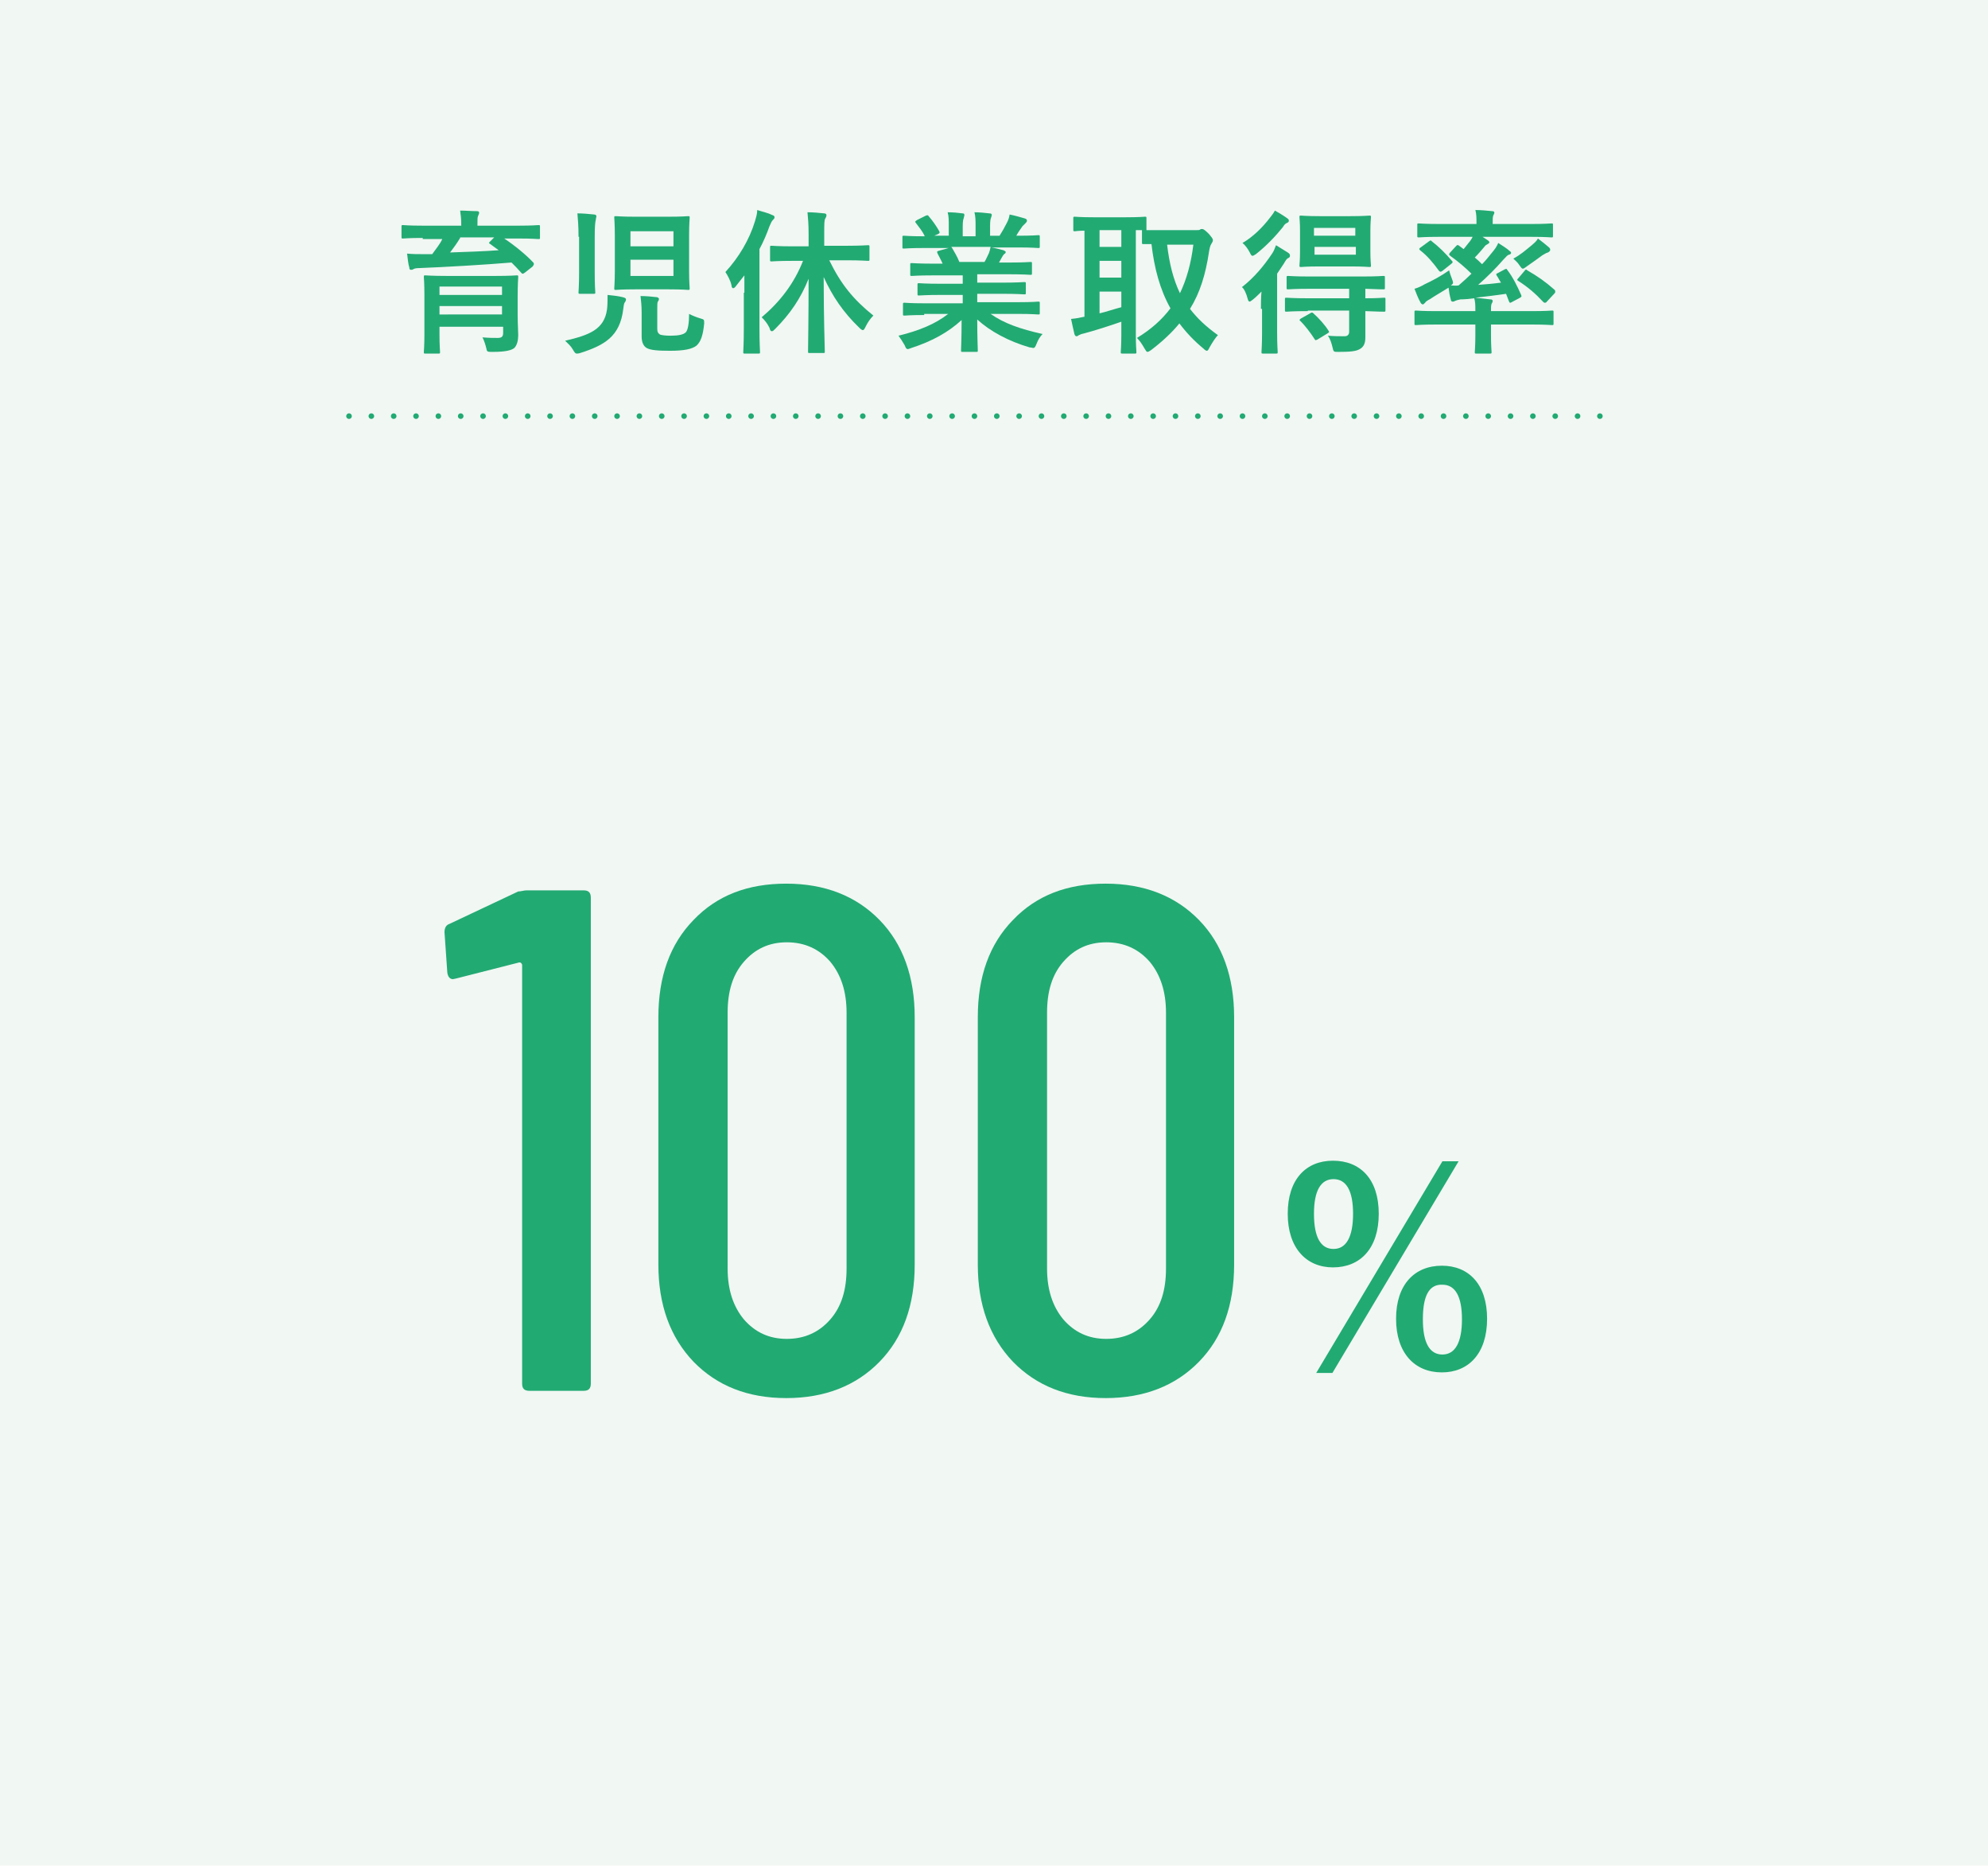
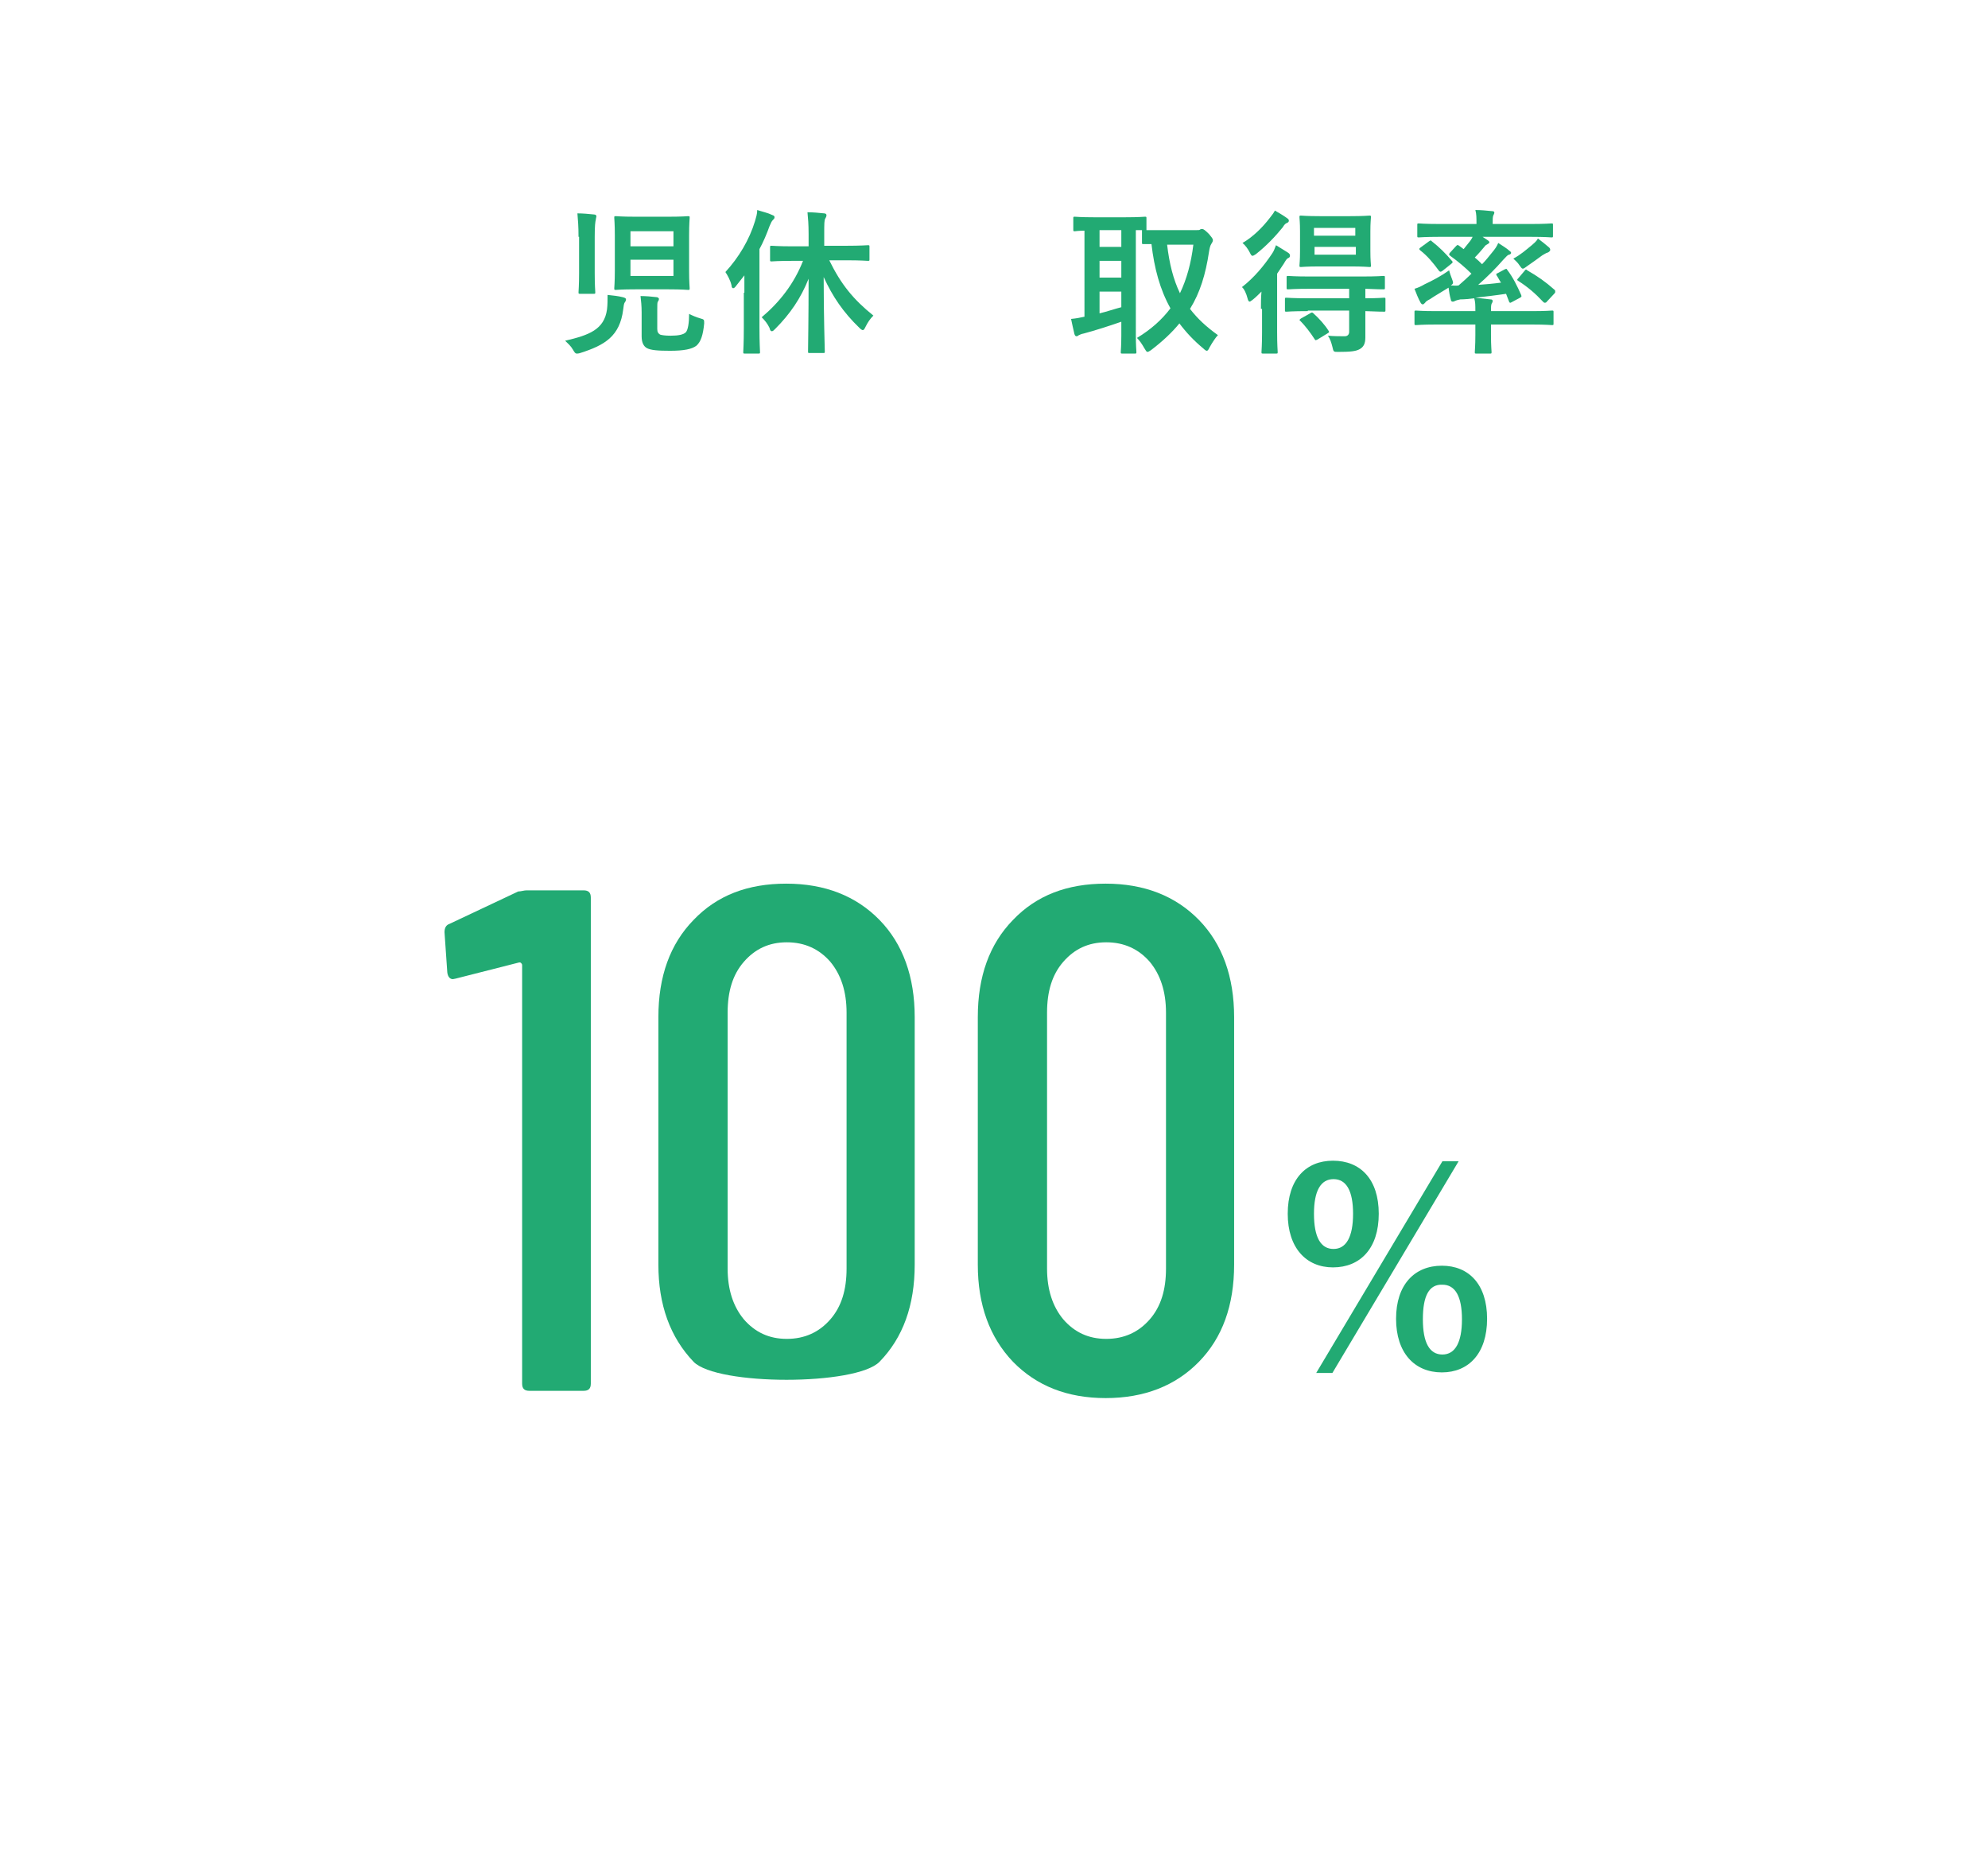
<svg xmlns="http://www.w3.org/2000/svg" version="1.1" id="レイヤー_1" x="0px" y="0px" viewBox="0 0 356 334" style="enable-background:new 0 0 356 334;" xml:space="preserve">
  <style type="text/css">
	.st0{fill:#F1F7F3;}
	.st1{fill:#22AA73;}
	.st2{fill:none;stroke:#22AA73;stroke-linecap:round;stroke-miterlimit:10;stroke-dasharray:0,4;}
</style>
  <g>
-     <rect class="st0" width="356" height="334" />
    <g>
      <g>
        <path class="st1" d="M94.3,159.4h10.2c0.9,0,1.3,0.4,1.3,1.3v87c0,0.9-0.4,1.3-1.3,1.3h-9.7c-0.9,0-1.3-0.4-1.3-1.3v-74.9     c0-0.2-0.1-0.3-0.2-0.4s-0.2-0.1-0.3-0.1l-11.4,2.9l-0.5,0.1c-0.5,0-0.9-0.4-1-1.2l-0.5-7.2c0-0.8,0.3-1.3,0.9-1.5l12.3-5.8     C93.3,159.6,93.8,159.4,94.3,159.4z" />
-         <path class="st1" d="M124.2,243.8c-4.2-4.4-6.3-10.2-6.3-17.4v-44.3c0-7.3,2.1-13.1,6.3-17.4c4.2-4.4,9.7-6.5,16.6-6.5     s12.5,2.2,16.7,6.5s6.3,10.2,6.3,17.4v44.3c0,7.3-2.1,13.1-6.3,17.4s-9.8,6.5-16.7,6.5S128.4,248.1,124.2,243.8z M148.7,236.2     c2-2.3,2.9-5.3,2.9-9.1v-45.8c0-3.8-1-6.8-2.9-9.1c-2-2.3-4.6-3.5-7.8-3.5c-3.2,0-5.7,1.2-7.7,3.5c-2,2.3-2.9,5.3-2.9,9.1v45.8     c0,3.8,1,6.8,2.9,9.1c2,2.3,4.5,3.5,7.7,3.5C144.1,239.7,146.7,238.5,148.7,236.2z" />
+         <path class="st1" d="M124.2,243.8c-4.2-4.4-6.3-10.2-6.3-17.4v-44.3c0-7.3,2.1-13.1,6.3-17.4c4.2-4.4,9.7-6.5,16.6-6.5     s12.5,2.2,16.7,6.5s6.3,10.2,6.3,17.4v44.3c0,7.3-2.1,13.1-6.3,17.4S128.4,248.1,124.2,243.8z M148.7,236.2     c2-2.3,2.9-5.3,2.9-9.1v-45.8c0-3.8-1-6.8-2.9-9.1c-2-2.3-4.6-3.5-7.8-3.5c-3.2,0-5.7,1.2-7.7,3.5c-2,2.3-2.9,5.3-2.9,9.1v45.8     c0,3.8,1,6.8,2.9,9.1c2,2.3,4.5,3.5,7.7,3.5C144.1,239.7,146.7,238.5,148.7,236.2z" />
        <path class="st1" d="M181.4,243.8c-4.2-4.4-6.3-10.2-6.3-17.4v-44.3c0-7.3,2.1-13.1,6.3-17.4c4.2-4.4,9.7-6.5,16.6-6.5     s12.5,2.2,16.7,6.5s6.3,10.2,6.3,17.4v44.3c0,7.3-2.1,13.1-6.3,17.4s-9.8,6.5-16.7,6.5S185.6,248.1,181.4,243.8z M205.9,236.2     c2-2.3,2.9-5.3,2.9-9.1v-45.8c0-3.8-1-6.8-2.9-9.1c-2-2.3-4.6-3.5-7.8-3.5c-3.2,0-5.7,1.2-7.7,3.5c-2,2.3-2.9,5.3-2.9,9.1v45.8     c0,3.8,1,6.8,2.9,9.1c2,2.3,4.5,3.5,7.7,3.5C201.3,239.7,203.9,238.5,205.9,236.2z" />
      </g>
    </g>
    <g>
      <path class="st1" d="M246.9,217.3c0,6.2-3.3,9.6-8.2,9.6c-4.8,0-8.1-3.5-8.1-9.6c0-6.2,3.3-9.5,8.1-9.5    C243.6,207.8,246.9,211.1,246.9,217.3z M235.3,217.3c0,4.2,1.2,6.3,3.5,6.3s3.5-2.2,3.5-6.3c0-4.1-1.2-6.2-3.5-6.2    C236.5,211.1,235.3,213.2,235.3,217.3z M238.6,245.8h-2.9l22.6-37.9h2.9L238.6,245.8z M266.3,236.1c0,6.2-3.3,9.6-8.1,9.6    c-4.9,0-8.2-3.5-8.2-9.6c0-6.1,3.3-9.5,8.2-9.5C263,226.6,266.3,229.9,266.3,236.1z M254.8,236.2c0,4.2,1.2,6.3,3.5,6.3    c2.3,0,3.5-2.2,3.5-6.3c0-4.1-1.2-6.2-3.5-6.2C255.9,229.9,254.8,232,254.8,236.2z" />
    </g>
    <g>
-       <path class="st1" d="M75.7,42.6c-2.5,0-3.3,0.1-3.5,0.1c-0.3,0-0.3,0-0.3-0.3v-1.8c0-0.3,0-0.3,0.3-0.3c0.2,0,1,0.1,3.5,0.1h6.9    v-0.1c0-1.2-0.1-1.9-0.2-2.6c1,0,2,0.1,3,0.1c0.3,0,0.4,0.1,0.4,0.3c0,0.2-0.1,0.3-0.2,0.6c-0.1,0.2-0.1,0.6-0.1,1.6v0.1h7.4    c2.5,0,3.3-0.1,3.5-0.1c0.3,0,0.3,0,0.3,0.3v1.9c0,0.3,0,0.3-0.3,0.3c-0.2,0-1-0.1-3.5-0.1h-2.6c1.8,1.2,3.9,2.9,5.2,4.3    c0.1,0.1,0.1,0.2,0.1,0.3c0,0.1-0.1,0.2-0.2,0.4L94,48.8c-0.3,0.2-0.4,0.3-0.6,0.1c-0.6-0.7-1.2-1.3-1.8-1.9    c-4.8,0.4-11.6,0.8-16.6,1c-0.6,0-0.8,0.1-1,0.2c-0.1,0.1-0.3,0.1-0.4,0.1c-0.2,0-0.3-0.1-0.3-0.4c-0.2-0.6-0.3-1.7-0.4-2.5    c1,0.1,1.9,0.1,2.9,0.1c0.5,0,1,0,1.6,0c0.7-1,1.4-1.8,1.8-2.7H75.7z M92.7,56.5c0,1.3,0.1,2.9,0.1,3.5c0,0.9-0.2,1.8-0.7,2.3    c-0.5,0.4-1.5,0.7-3.9,0.7c-0.9,0-1,0-1.1-0.6c-0.2-0.8-0.4-1.4-0.7-2c1.2,0.1,1.9,0.1,2.7,0.1c0.7,0,1-0.2,1-0.9v-1.1H78.7v1.3    c0,2,0.1,3,0.1,3.2c0,0.3,0,0.3-0.3,0.3h-2.3c-0.3,0-0.3,0-0.3-0.3c0-0.2,0.1-1.1,0.1-3.1v-7.1c0-2.1-0.1-3.1-0.1-3.2    c0-0.3,0-0.3,0.3-0.3c0.2,0,1.1,0.1,3.9,0.1h8.6c2.7,0,3.7-0.1,3.8-0.1c0.3,0,0.3,0,0.3,0.3c0,0.2-0.1,1.3-0.1,3.4V56.5z     M78.7,51.3v1.5h11.2v-1.5H78.7z M89.9,56.3v-1.5H78.7v1.5H89.9z M82.4,42.6c-0.6,1-1.2,1.8-1.8,2.6c2.9-0.1,6-0.2,8.7-0.4    c-0.5-0.4-1-0.7-1.5-1.1c-0.3-0.2-0.3-0.2,0-0.5l0.7-0.7H82.4z" />
      <path class="st1" d="M108.7,55.4c0.1-0.8,0.1-1.7,0.1-2.6c1,0.1,1.9,0.2,2.7,0.4c0.4,0.1,0.6,0.2,0.6,0.4c0,0.2-0.1,0.4-0.2,0.5    c-0.2,0.3-0.2,0.6-0.3,1.3c-0.6,4.8-3.3,6.4-7.7,7.8c-0.3,0.1-0.5,0.1-0.6,0.1c-0.3,0-0.4-0.2-0.7-0.7c-0.4-0.7-0.9-1.1-1.4-1.6    C105.5,60,108.2,59,108.7,55.4z M103.6,42.4c0-2-0.1-2.9-0.2-4.2c1,0,2,0.1,3,0.2c0.3,0,0.4,0.2,0.4,0.3c0,0.2-0.1,0.4-0.1,0.6    c-0.1,0.4-0.2,1.1-0.2,3.1v6.5c0,2.2,0.1,3.3,0.1,3.4c0,0.3,0,0.3-0.3,0.3h-2.4c-0.3,0-0.3,0-0.3-0.3c0-0.2,0.1-1.2,0.1-3.4V42.4z     M119.7,38.8c2.5,0,3.4-0.1,3.5-0.1c0.3,0,0.3,0,0.3,0.3c0,0.2-0.1,1.1-0.1,3.1v6.4c0,2,0.1,2.9,0.1,3.1c0,0.3,0,0.3-0.3,0.3    c-0.2,0-1-0.1-3.5-0.1h-5.9c-2.5,0-3.4,0.1-3.5,0.1c-0.3,0-0.3,0-0.3-0.3c0-0.2,0.1-1.1,0.1-3.1v-6.4c0-2-0.1-2.9-0.1-3.1    c0-0.3,0-0.3,0.3-0.3c0.2,0,1,0.1,3.5,0.1H119.7z M112.9,44.1h7.7v-2.7h-7.7V44.1z M120.6,46.5h-7.7v2.9h7.7V46.5z M117.7,58.9    c0,0.6,0.2,0.8,0.5,1c0.3,0.1,0.9,0.2,1.9,0.2c1.4,0,2.3-0.2,2.7-0.6c0.4-0.4,0.6-1.7,0.6-3.3c0.6,0.3,1.3,0.6,2,0.8    c0.7,0.2,0.7,0.2,0.7,0.9c-0.2,2.1-0.6,3.3-1.4,4c-0.8,0.6-2.2,0.9-4.7,0.9c-2.2,0-3.5-0.1-4.2-0.5c-0.5-0.3-0.9-0.9-0.9-2.1v-4.3    c0-1.1-0.1-2.1-0.2-2.9c1,0,2,0.1,2.9,0.2c0.2,0,0.4,0.2,0.4,0.3c0,0.2-0.1,0.4-0.2,0.5c-0.1,0.2-0.1,0.5-0.1,1.4V58.9z" />
      <path class="st1" d="M133.3,52.4c0-0.9,0-2,0-3.1c-0.5,0.6-1,1.3-1.5,1.9c-0.2,0.3-0.4,0.4-0.5,0.4c-0.1,0-0.3-0.1-0.3-0.5    c-0.2-0.9-0.7-1.8-1.1-2.4c2.4-2.6,4.3-5.8,5.3-9.1c0.2-0.7,0.4-1.3,0.4-2c0.9,0.3,1.9,0.5,2.7,0.9c0.3,0.1,0.4,0.2,0.4,0.4    c0,0.2-0.1,0.3-0.3,0.5c-0.2,0.2-0.3,0.4-0.6,1.1c-0.5,1.4-1.1,2.8-1.8,4.1v14.1c0,2.7,0.1,4.1,0.1,4.3c0,0.3,0,0.3-0.3,0.3h-2.4    c-0.3,0-0.3,0-0.3-0.3c0-0.2,0.1-1.5,0.1-4.3V52.4z M142,46.7c-2.7,0-3.7,0.1-3.8,0.1c-0.3,0-0.3,0-0.3-0.3v-2.2    c0-0.3,0-0.3,0.3-0.3c0.2,0,1.1,0.1,3.8,0.1h2.8v-2.2c0-1.8-0.1-2.8-0.2-3.9c1,0,2,0.1,3,0.2c0.3,0,0.4,0.2,0.4,0.3    c0,0.3-0.1,0.4-0.2,0.6c-0.2,0.3-0.2,0.9-0.2,2.8V44h3.9c2.7,0,3.7-0.1,3.9-0.1c0.3,0,0.3,0,0.3,0.3v2.2c0,0.3,0,0.3-0.3,0.3    c-0.2,0-1.1-0.1-3.9-0.1h-3c2.1,4.3,4.3,7,7.9,9.9c-0.6,0.6-1,1.2-1.4,2c-0.2,0.4-0.3,0.6-0.5,0.6c-0.1,0-0.3-0.1-0.6-0.4    c-2.9-2.8-4.8-5.6-6.4-9.1c0,7.1,0.2,12.8,0.2,13.3c0,0.3,0,0.3-0.3,0.3H145c-0.3,0-0.3,0-0.3-0.3c0-0.6,0.1-6.2,0.1-13    c-1.4,3.5-3.3,6.3-6,9c-0.3,0.3-0.4,0.4-0.6,0.4s-0.3-0.2-0.4-0.6c-0.4-0.8-0.8-1.3-1.4-1.9c3.2-2.7,5.8-6,7.4-10.1H142z" />
-       <path class="st1" d="M165.5,56.4c-2.5,0-3.4,0.1-3.5,0.1c-0.3,0-0.3,0-0.3-0.3v-1.7c0-0.3,0-0.3,0.3-0.3c0.2,0,1,0.1,3.5,0.1h6.9    v-1.5h-3.9c-2.7,0-3.7,0.1-3.9,0.1c-0.3,0-0.3,0-0.3-0.3v-1.6c0-0.3,0-0.3,0.3-0.3c0.2,0,1.1,0.1,3.9,0.1h3.9v-1.5h-5.3    c-2.7,0-3.6,0.1-3.8,0.1c-0.3,0-0.3,0-0.3-0.3v-1.7c0-0.3,0-0.3,0.3-0.3c0.2,0,1.1,0.1,3.8,0.1h1.7c-0.3-0.7-0.6-1.2-0.9-1.8    c-0.1-0.3-0.2-0.4,0.2-0.5l1.8-0.5h-4.5c-2.5,0-3.4,0.1-3.5,0.1c-0.3,0-0.3,0-0.3-0.3v-1.7c0-0.3,0-0.3,0.3-0.3    c0.2,0,1,0.1,3.5,0.1h0.2c-0.4-0.9-1-1.6-1.6-2.4c-0.2-0.2-0.1-0.3,0.2-0.5l1.6-0.8c0.3-0.1,0.4-0.1,0.5,0.1    c0.7,0.8,1.4,1.8,1.9,2.7c0.1,0.3,0.1,0.3-0.2,0.5l-0.7,0.3h2.6v-1.8c0-1,0-1.7-0.2-2.4c0.9,0,2,0.1,2.7,0.2    c0.2,0,0.3,0.1,0.3,0.3c0,0.2-0.1,0.3-0.1,0.5c-0.1,0.2-0.2,0.6-0.2,1.5v1.8h2.3v-1.8c0-1,0-1.7-0.2-2.5c0.8,0,1.9,0.1,2.7,0.2    c0.3,0,0.4,0.1,0.4,0.3s-0.1,0.3-0.1,0.4c-0.1,0.2-0.2,0.6-0.2,1.5v1.8h1.7c0.5-0.8,0.9-1.5,1.3-2.3c0.2-0.4,0.4-0.8,0.5-1.5    c1,0.2,2,0.5,2.7,0.7c0.3,0.1,0.4,0.2,0.4,0.4c0,0.2-0.1,0.3-0.3,0.5c-0.2,0.2-0.3,0.3-0.5,0.5c-0.4,0.6-0.8,1.1-1.1,1.7h0.4    c2.5,0,3.4-0.1,3.5-0.1c0.3,0,0.3,0,0.3,0.3v1.7c0,0.3,0,0.3-0.3,0.3c-0.2,0-1-0.1-3.5-0.1h-4.9c0.7,0.1,1.4,0.3,2.2,0.5    c0.2,0.1,0.4,0.2,0.4,0.3c0,0.2-0.1,0.3-0.3,0.4c-0.1,0.1-0.3,0.4-0.4,0.6l-0.5,0.9h1.8c2.7,0,3.6-0.1,3.8-0.1    c0.3,0,0.3,0,0.3,0.3v1.7c0,0.3,0,0.3-0.3,0.3c-0.2,0-1.1-0.1-3.8-0.1h-5.7v1.5h4.5c2.7,0,3.7-0.1,3.9-0.1c0.3,0,0.3,0,0.3,0.3    v1.6c0,0.3,0,0.3-0.3,0.3c-0.2,0-1.1-0.1-3.9-0.1h-4.5v1.5h7.4c2.5,0,3.4-0.1,3.5-0.1c0.3,0,0.3,0,0.3,0.3v1.7    c0,0.3,0,0.3-0.3,0.3c-0.2,0-1-0.1-3.5-0.1h-5c2.4,1.7,5.3,2.7,9.3,3.6c-0.4,0.4-0.8,1-1.1,1.8c-0.2,0.5-0.3,0.7-0.6,0.7    c-0.1,0-0.3-0.1-0.6-0.1c-3.8-1.1-7.1-2.9-9.4-5c0,3.3,0.1,5.1,0.1,5.5c0,0.3,0,0.3-0.3,0.3h-2.4c-0.3,0-0.3,0-0.3-0.3    c0-0.5,0.1-2.1,0.1-5.4c-2.4,2.2-5.3,3.8-9,5c-0.3,0.1-0.5,0.2-0.6,0.2c-0.3,0-0.4-0.2-0.6-0.7c-0.4-0.7-0.8-1.3-1.1-1.7    c3.7-0.9,6.6-2.1,8.9-3.9H165.5z M176.3,46.9c0.3-0.5,0.5-1,0.8-1.6c0.1-0.3,0.2-0.6,0.3-1.1h-7.1c0.1,0,0.1,0.1,0.2,0.2    c0.4,0.7,0.9,1.5,1.3,2.5H176.3z" />
      <path class="st1" d="M214.2,41.2c0.4,0,0.6,0,0.7-0.1c0.1-0.1,0.3-0.1,0.4-0.1c0.2,0,0.5,0.2,1.2,0.9c0.4,0.5,0.7,0.8,0.7,1.1    c0,0.2-0.1,0.4-0.3,0.7c-0.2,0.3-0.3,0.8-0.4,1.4c-0.6,4-1.6,7.3-3.4,10.2c1.3,1.7,2.9,3.2,5,4.7c-0.4,0.4-1,1.3-1.5,2.2    c-0.2,0.4-0.3,0.6-0.5,0.6c-0.1,0-0.3-0.1-0.6-0.4c-1.7-1.4-3.1-2.9-4.3-4.5c-1.3,1.6-3,3.2-5.1,4.8c-0.3,0.2-0.5,0.3-0.6,0.3    c-0.2,0-0.3-0.2-0.6-0.7c-0.4-0.7-0.8-1.3-1.3-1.8c2.5-1.5,4.5-3.3,6-5.3c-1.9-3.4-2.9-7.2-3.4-11.5c-0.9,0-1.3,0-1.4,0    c-0.3,0-0.3,0-0.3-0.3v-2.2h-1.1V60c0,1.9,0.1,2.8,0.1,3c0,0.3,0,0.3-0.3,0.3h-2.2c-0.3,0-0.3,0-0.3-0.3c0-0.2,0.1-1.1,0.1-3v-2.4    c-2,0.7-4.8,1.6-6.7,2.1c-0.6,0.1-0.8,0.3-0.9,0.3c-0.1,0.1-0.3,0.2-0.4,0.2c-0.2,0-0.3-0.1-0.4-0.4c-0.2-0.8-0.4-1.8-0.6-2.7    c1-0.1,1.5-0.2,2.4-0.4V41.3c-1.1,0-1.6,0.1-1.7,0.1c-0.3,0-0.3,0-0.3-0.3v-2c0-0.3,0-0.3,0.3-0.3c0.2,0,1,0.1,3.4,0.1h5.6    c2.5,0,3.3-0.1,3.5-0.1c0.3,0,0.3,0,0.3,0.3v2.1c0.4,0,1.3,0,2.9,0H214.2z M200.8,44.2v-3h-3.9v3H200.8z M200.8,49.7v-3h-3.9v3    H200.8z M200.8,52.2h-3.9v3.9c1.3-0.3,2.7-0.8,3.9-1.1V52.2z M209,43.8c0.4,3.4,1.1,6.2,2.3,8.7c1.2-2.5,2-5.4,2.4-8.7H209z" />
      <path class="st1" d="M225.8,55.3c0-0.9,0-2,0.1-3.1c-0.5,0.5-1,1-1.5,1.4c-0.3,0.2-0.5,0.4-0.6,0.4c-0.2,0-0.3-0.2-0.4-0.6    c-0.2-0.8-0.6-1.7-1-2c2.2-1.7,4-3.9,5.4-6c0.3-0.4,0.5-1,0.7-1.5c0.7,0.4,1.4,0.9,2.1,1.3c0.3,0.2,0.4,0.3,0.4,0.6    c0,0.2-0.1,0.3-0.3,0.4c-0.3,0.1-0.5,0.5-0.8,1c-0.4,0.6-0.8,1.2-1.2,1.8v10.5c0,2.3,0.1,3.3,0.1,3.5c0,0.3,0,0.3-0.3,0.3h-2.3    c-0.3,0-0.3,0-0.3-0.3c0-0.2,0.1-1.2,0.1-3.5V55.3z M230.4,39c0.3,0.2,0.4,0.3,0.4,0.5c0,0.2-0.1,0.3-0.3,0.4    c-0.3,0.1-0.5,0.3-0.8,0.8c-1.3,1.6-2.9,3.3-4.8,4.8c-0.3,0.2-0.5,0.3-0.6,0.3c-0.2,0-0.3-0.2-0.5-0.6c-0.3-0.6-0.8-1.3-1.3-1.7    c1.9-1.1,3.6-2.8,4.9-4.5c0.4-0.5,0.7-0.9,0.9-1.3C229,38.1,229.7,38.5,230.4,39z M234.2,55.7c-2.7,0-3.7,0.1-3.8,0.1    c-0.3,0-0.3,0-0.3-0.3v-1.9c0-0.3,0-0.3,0.3-0.3c0.2,0,1.1,0.1,3.8,0.1h7.4v-1.7h-7.1c-2.7,0-3.6,0.1-3.8,0.1    c-0.3,0-0.3,0-0.3-0.3v-1.8c0-0.3,0-0.3,0.3-0.3c0.2,0,1.1,0.1,3.8,0.1h9.4c2.7,0,3.7-0.1,3.8-0.1c0.3,0,0.3,0,0.3,0.3v1.8    c0,0.3,0,0.3-0.3,0.3c-0.2,0-1,0-3.2-0.1v1.7c2.3,0,3.1-0.1,3.3-0.1c0.3,0,0.3,0,0.3,0.3v1.9c0,0.3,0,0.3-0.3,0.3    c-0.1,0-1,0-3.3-0.1V57c0,1.4,0,2.3,0,3.4c0,1.1-0.3,1.7-1,2.1c-0.7,0.4-1.7,0.5-3.9,0.5c-0.8,0-0.8,0-1-0.9    c-0.2-0.8-0.4-1.4-0.8-2c1,0.1,2.3,0.1,3,0.1c0.4,0,0.8-0.2,0.8-0.8v-3.8H234.2z M241.8,38.7c2.4,0,3.2-0.1,3.4-0.1    c0.3,0,0.3,0,0.3,0.3c0,0.2-0.1,0.9-0.1,2.5V45c0,1.6,0.1,2.3,0.1,2.5c0,0.3,0,0.3-0.3,0.3c-0.2,0-1-0.1-3.4-0.1h-5.4    c-2.4,0-3.3,0.1-3.4,0.1c-0.3,0-0.3,0-0.3-0.3c0-0.2,0.1-0.9,0.1-2.5v-3.6c0-1.6-0.1-2.3-0.1-2.5c0-0.3,0-0.3,0.3-0.3    c0.2,0,1,0.1,3.4,0.1H241.8z M234.6,56.1c0.3-0.2,0.4-0.2,0.6,0c1,0.9,2,2,2.7,3.1c0.2,0.3,0.1,0.3-0.2,0.5l-1.8,1.1    c-0.2,0.1-0.3,0.1-0.3,0.1c-0.1,0-0.1-0.1-0.2-0.2c-0.7-1.1-1.7-2.4-2.5-3.2c-0.3-0.2-0.2-0.3,0.1-0.5L234.6,56.1z M235.3,42.2    h7.4v-1.4h-7.4V42.2z M242.8,44.2h-7.4v1.4h7.4V44.2z" />
      <path class="st1" d="M257.7,42.4c-2.5,0-3.4,0.1-3.6,0.1c-0.3,0-0.3,0-0.3-0.3v-1.9c0-0.3,0-0.3,0.3-0.3c0.2,0,1,0.1,3.6,0.1h6.7    c0-1.1,0-1.8-0.2-2.5c1,0,2,0.1,3,0.2c0.3,0,0.4,0.1,0.4,0.3c0,0.1-0.1,0.3-0.2,0.5c-0.1,0.3-0.1,0.6-0.1,1.5h6.9    c2.5,0,3.4-0.1,3.6-0.1c0.3,0,0.3,0,0.3,0.3v1.9c0,0.3,0,0.3-0.3,0.3c-0.2,0-1-0.1-3.6-0.1h-8.7c0.3,0.2,0.6,0.4,0.9,0.6    c0.3,0.2,0.3,0.3,0.3,0.4c0,0.1-0.1,0.2-0.3,0.3c-0.2,0.1-0.4,0.2-0.6,0.5c-0.5,0.6-1.1,1.3-1.7,1.9c0.5,0.4,0.9,0.8,1.3,1.2    c0.7-0.7,1.3-1.5,1.8-2.1c0.5-0.6,0.8-1,1.1-1.7c0.6,0.4,1.6,1,2,1.4c0.3,0.2,0.3,0.3,0.3,0.4s-0.2,0.3-0.4,0.3    c-0.3,0.1-0.4,0.3-1,0.9c-1.3,1.5-2.9,3.1-4.5,4.5c1.3-0.1,2.6-0.2,4.1-0.4c-0.3-0.4-0.5-0.9-0.8-1.3c-0.1-0.2-0.1-0.3,0.2-0.4    l1.3-0.7c0.3-0.1,0.3-0.1,0.4,0.1c1,1.3,1.8,2.9,2.5,4.5c0.1,0.3,0.1,0.3-0.2,0.5l-1.5,0.8c-0.3,0.2-0.4,0.1-0.5-0.2l-0.5-1.3    c-2,0.3-3.8,0.5-5.5,0.7c0.9,0.1,1.8,0.2,2.7,0.3c0.3,0,0.4,0.1,0.4,0.3c0,0.2-0.1,0.3-0.2,0.5c-0.1,0.3-0.1,0.6-0.1,1.3h7.4    c2.5,0,3.3-0.1,3.5-0.1c0.3,0,0.3,0,0.3,0.3v2c0,0.3,0,0.3-0.3,0.3c-0.2,0-1-0.1-3.5-0.1h-7.4v1.9c0,1.9,0.1,2.8,0.1,3    c0,0.3,0,0.3-0.3,0.3h-2.4c-0.3,0-0.3,0-0.3-0.3c0-0.2,0.1-1.1,0.1-3v-1.9h-7.1c-2.5,0-3.3,0.1-3.5,0.1c-0.3,0-0.3,0-0.3-0.3v-2    c0-0.3,0-0.3,0.3-0.3c0.2,0,1,0.1,3.5,0.1h7.1c0-1.1,0-1.6-0.2-2.3c-0.8,0.1-1.7,0.2-2.5,0.2c-0.5,0.1-0.8,0.2-1,0.3    c-0.1,0.1-0.3,0.1-0.4,0.1s-0.3-0.1-0.3-0.4c-0.2-0.7-0.3-1.3-0.4-2.1c-1.1,0.7-2.2,1.3-3.4,2.1c-0.4,0.2-0.7,0.4-0.8,0.6    c-0.1,0.1-0.3,0.3-0.4,0.3c-0.1,0-0.3-0.1-0.4-0.3c-0.4-0.7-0.8-1.7-1.1-2.5c0.7-0.2,1.3-0.5,1.8-0.8c1.3-0.6,3-1.5,4.4-2.5    c0.1,0.4,0.3,1,0.5,1.5c0.1,0.3,0.2,0.5,0.2,0.7c0,0.2-0.1,0.3-0.4,0.5c0.5,0,0.9,0.1,1.4,0c0.8-0.7,1.6-1.4,2.3-2.1    c-1.1-1.1-2.4-2.2-3.8-3.2c-0.1-0.1-0.2-0.2-0.2-0.2c0-0.1,0-0.1,0.1-0.3l1.1-1.2c0.3-0.3,0.3-0.3,0.6-0.1l0.8,0.6    c0.4-0.5,0.8-1,1.2-1.5c0.1-0.2,0.3-0.4,0.4-0.7H257.7z M255.9,43.2c0.3-0.2,0.3-0.2,0.5,0c1.3,1,2.5,2.2,3.6,3.5    c0.2,0.2,0.2,0.3-0.2,0.6l-1.5,1.2c-0.3,0.2-0.4,0.2-0.6,0c-1.1-1.5-2.1-2.7-3.4-3.7c-0.2-0.2-0.2-0.3,0.1-0.5L255.9,43.2z     M277.4,44.3c0.2,0.2,0.2,0.3,0.2,0.5c0,0.1-0.2,0.3-0.4,0.4c-0.4,0.1-0.6,0.3-1,0.5c-0.8,0.6-1.8,1.3-2.8,2    c-0.3,0.2-0.5,0.4-0.7,0.4c-0.2,0-0.3-0.2-0.6-0.6c-0.3-0.5-0.8-0.9-1.1-1.2c1.3-0.7,2.2-1.5,3.3-2.4c0.3-0.3,0.8-0.6,1.1-1.2    C276.2,43.3,276.7,43.7,277.4,44.3z M273,48.5c0.2-0.3,0.3-0.3,0.5-0.1c1.9,1.1,3.2,2,4.9,3.5c0.1,0.1,0.1,0.2,0.1,0.3    s0,0.2-0.1,0.3L277,54c-0.1,0.2-0.3,0.2-0.4,0.2c-0.1,0-0.2-0.1-0.3-0.2c-1.4-1.5-2.7-2.6-4.4-3.7c-0.1-0.1-0.2-0.1-0.2-0.2    s0.1-0.2,0.2-0.3L273,48.5z" />
    </g>
-     <line class="st2" x1="62.5" y1="74.5" x2="286.5" y2="74.5" />
  </g>
</svg>